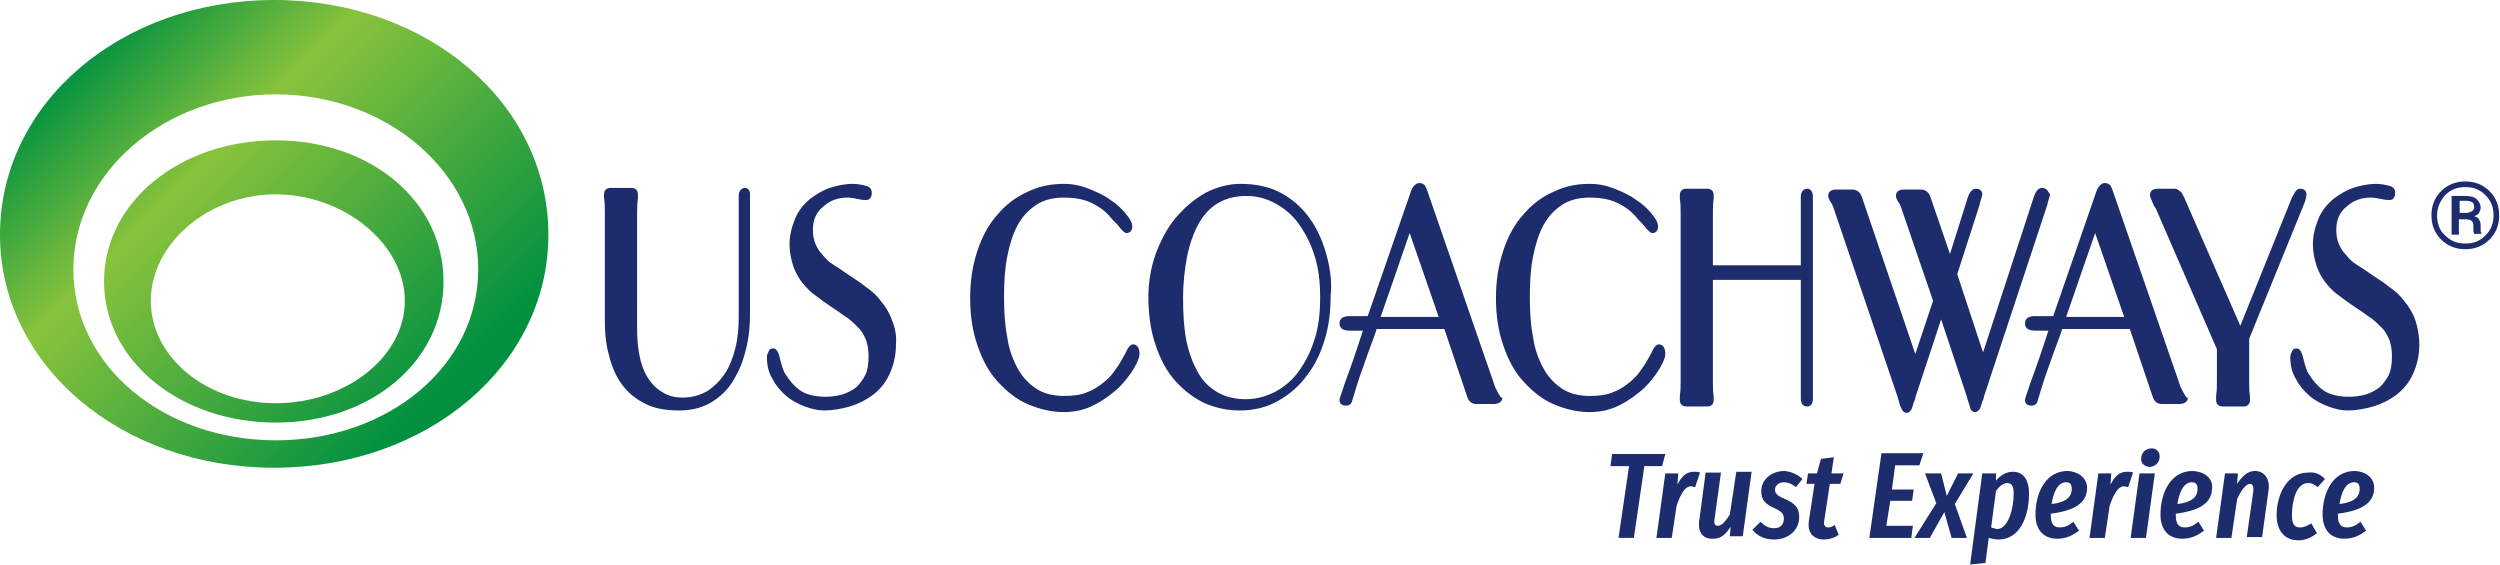
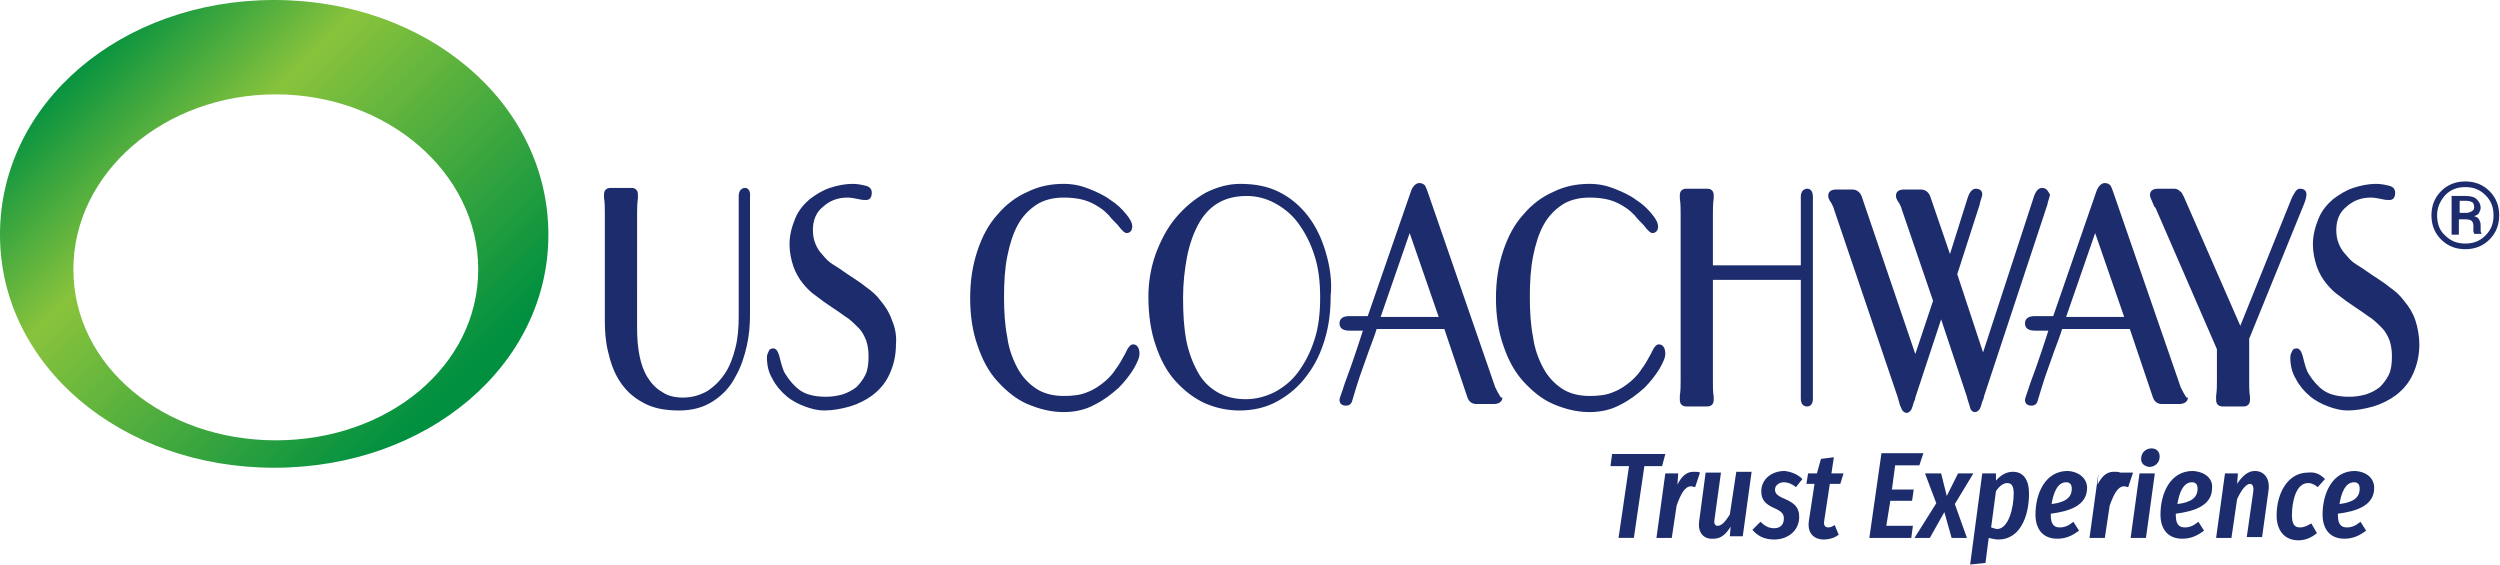
<svg xmlns="http://www.w3.org/2000/svg" xmlns:xlink="http://www.w3.org/1999/xlink" width="310" height="70">
  <linearGradient id="a">
    <stop offset="0" stop-color="#009040" />
    <stop offset=".333" stop-color="#89c33c" />
    <stop offset="1" stop-color="#009040" />
  </linearGradient>
  <linearGradient xlink:href="#a" id="b" x1="10.8" x2="54.5" y1="5.8" y2="49.5" gradientUnits="userSpaceOnUse" />
  <linearGradient xlink:href="#a" id="c" x1="7.9" x2="51.4" y1="8.7" y2="52.3" gradientUnits="userSpaceOnUse" />
  <path fill="url(#b)" fill-rule="evenodd" d="M34 0C15 0 0 12.8 0 29.1 0 45.3 15 58 34 58s34-12.7 34-28.9C68 12.8 53 0 34 0zm.2 54.6c-13.9 0-25.1-9.2-25.1-21.2s11.3-21.7 25.1-21.7 25.1 9.7 25.1 21.7-11.2 21.2-25.1 21.2z" clip-rule="evenodd" />
-   <path fill="url(#c)" fill-rule="evenodd" d="M34.2 17.4c-11.8 0-21.3 7.6-21.3 17.5s9.5 17.5 21.3 17.5S55 44.8 55 34.9s-9-17.5-20.8-17.5zm0 32.6c-8.6 0-15.5-5.7-15.5-12.7s7-13.2 15.5-13.2 16 6.2 16 13.2S42.8 50 34.2 50z" clip-rule="evenodd" />
-   <path fill="#1c2c6c" d="M92.4 23.3c-.4 0-.8.3-.8 1v15c0 1.3-.1 2.6-.4 3.8s-.7 2.3-1.3 3.2-1.3 1.6-2.2 2.2c-.9.5-1.9.8-3 .8-1 0-1.9-.2-2.6-.7-.7-.4-1.3-1-1.8-1.8s-.8-1.7-1-2.7-.3-2.1-.3-3.4V26.5c0-.6 0-1.2.1-1.9v-.5c0-.5-.3-.8-.8-.8h-2.6c-.5 0-.8.3-.8.8v.4c.1.7.1 1.3.1 1.9v13.4c0 1.3.1 2.6.4 3.8.3 1.3.7 2.5 1.4 3.6s1.6 2 2.9 2.7c1.2.7 2.7 1 4.5 1 1.7 0 3.1-.4 4.3-1.2s2.1-1.8 2.7-3c.7-1.2 1.1-2.5 1.4-3.8s.4-2.6.4-3.8V24.4c.1-.8-.3-1.1-.6-1.1zm18.2 16.4c-.3-.9-.8-1.7-1.4-2.4-.5-.7-1.1-1.2-1.8-1.7-.6-.5-1.4-1-2.3-1.6-.7-.5-1.3-.9-1.8-1.2s-.9-.7-1.3-1.2c-.4-.4-.7-.9-.9-1.4-.2-.5-.3-1-.3-1.7 0-1.2.4-2.2 1.3-2.9.9-.8 1.9-1.1 3-1.1.4 0 .9.1 1.4.2.4.1.7.1.9.1.5 0 .7-.4.7-.9s-.3-.8-.9-.9c-.4-.1-.9-.2-1.5-.2-.9 0-1.9.2-2.8.5s-1.7.8-2.5 1.4c-.7.6-1.4 1.4-1.8 2.4s-.7 2-.7 3.2c0 1 .2 1.9.5 2.8.3.8.7 1.5 1.2 2.1s1 1.1 1.6 1.5c.5.4 1.2.9 2.1 1.5.8.5 1.4 1 1.9 1.3.5.4.9.8 1.3 1.2s.7 1 .9 1.5c.2.6.3 1.2.3 2 0 .9-.1 1.7-.4 2.3s-.7 1.1-1.1 1.5c-.5.4-1.1.7-1.7.9-.7.2-1.4.3-2.1.3-1.4 0-2.5-.3-3.2-.8s-1.3-1.2-1.8-2c-.2-.3-.3-.6-.4-.9s-.2-.7-.3-1.1-.3-1.2-.8-1.2c-.3 0-.5.1-.6.4-.1.2-.2.4-.2.7 0 1 .2 1.9.7 2.7.4.8 1 1.5 1.7 2.1s1.5 1 2.3 1.3 1.6.5 2.4.5c1.1 0 2.1-.2 3.2-.5 1-.3 2-.8 2.8-1.4.9-.7 1.6-1.5 2.1-2.6s.8-2.3.8-3.7c.1-1-.1-2.1-.5-3zm29.9 3c-.3 0-.6.3-1 1.2-.4.7-.7 1.3-1.1 1.8-.3.5-.8 1.1-1.4 1.6s-1.3 1-2.1 1.3c-.9.4-1.9.5-3 .5-1.3 0-2.5-.3-3.4-.9s-1.7-1.4-2.3-2.5-1.1-2.4-1.3-3.9c-.3-1.5-.4-3.2-.4-5s.1-3.5.4-5 .7-2.8 1.3-3.9 1.4-1.9 2.3-2.5 2.1-.9 3.4-.9c.9 0 1.8.1 2.5.3s1.3.5 1.9.9c.5.3.9.7 1.2 1 .3.4.7.8 1.1 1.2.6.8.9 1 1.1 1 .4 0 .7-.3.7-.8s-.3-1-.8-1.6-1.1-1.2-1.9-1.7c-.8-.6-1.7-1-2.7-1.4s-2-.6-3.1-.6c-1.6 0-3.1.3-4.5 1-1.4.6-2.7 1.6-3.7 2.8-1.1 1.2-1.9 2.7-2.5 4.5s-.9 3.7-.9 5.9c0 2.1.3 4.1.9 5.8.6 1.8 1.4 3.3 2.5 4.5s2.3 2.2 3.7 2.8 2.9 1 4.5 1c1.4 0 2.7-.3 3.8-.9 1.2-.6 2.1-1.3 3-2.1.8-.8 1.4-1.6 1.9-2.4.5-.9.7-1.4.7-1.8 0-.9-.4-1.2-.8-1.2zm23.9-11.4c-.5-1.7-1.2-3.2-2.2-4.5s-2.2-2.3-3.6-3-3-1-4.8-1c-1.5 0-2.9.4-4.3 1.1-1.4.8-2.6 1.8-3.7 3.1s-1.9 2.9-2.5 4.5c-.6 1.7-.9 3.5-.9 5.3 0 2.2.3 4.3.9 6 .6 1.8 1.4 3.3 2.5 4.5s2.3 2.1 3.6 2.7c1.4.6 2.8.9 4.3.9 1.8 0 3.4-.4 4.8-1.2s2.6-1.8 3.6-3.2c1-1.3 1.7-2.8 2.2-4.5s.7-3.4.7-5.3c.2-1.8-.1-3.7-.6-5.4zm-9.9 18.2c-1.4 0-2.6-.3-3.6-.9s-1.8-1.4-2.4-2.5-1.1-2.4-1.4-3.9c-.3-1.6-.4-3.3-.4-5.3 0-1.8.2-3.5.5-5.1.3-1.5.8-2.9 1.4-4s1.4-2 2.4-2.6 2.2-.9 3.6-.9c1.2 0 2.4.3 3.5.9s2.1 1.4 2.9 2.5 1.5 2.4 2 4c.5 1.5.7 3.3.7 5.2s-.2 3.7-.7 5.2c-.5 1.6-1.2 2.9-2 4s-1.8 1.9-2.9 2.5c-1.2.6-2.4.9-3.6.9zm31.2-.9-.3-.6-8.4-24.3c-.1-.3-.2-.5-.3-.7-.2-.2-.4-.3-.7-.3s-.7.2-1 .9l-5.4 15.6h-2.3c-1 0-1.2.5-1.2.9s.2.9 1.2.9h1.7c-.5 1.5-.9 2.8-1.3 3.9-.4 1.2-.9 2.4-1.2 3.4-.4 1.1-.4 1.2-.4 1.3s0 .7.8.7c.4 0 .7-.2.8-.7.3-1 .6-2 .9-2.9s.7-1.9 1.1-3.1c.4-1.1.8-2.1 1-2.8h8.4l2.8 8.3c.2.7.6 1 1.2 1h2.1c.9 0 1.1-.5 1.1-.8-.2.1-.3-.2-.6-.7zm-7.3-9.3h-7.2l3.6-10.4zm27.3 3.4c-.3 0-.6.3-1 1.2-.4.7-.7 1.3-1.1 1.8-.3.5-.8 1.1-1.4 1.6s-1.3 1-2.1 1.3c-.9.4-1.9.5-3 .5-1.3 0-2.5-.3-3.4-.9s-1.7-1.4-2.3-2.5-1.1-2.4-1.3-3.9c-.3-1.5-.4-3.2-.4-5s.1-3.5.4-5 .7-2.8 1.3-3.9 1.4-1.9 2.3-2.5 2.1-.9 3.4-.9c.9 0 1.8.1 2.5.3s1.3.5 1.9.9c.5.3.9.7 1.2 1 .3.4.7.8 1.1 1.2.6.8.9 1 1.1 1 .4 0 .7-.3.7-.8s-.3-1-.8-1.6-1.1-1.2-1.9-1.7c-.8-.6-1.7-1-2.7-1.4s-2-.6-3.1-.6c-1.6 0-3.1.3-4.5 1-1.4.6-2.7 1.6-3.7 2.8-1.1 1.2-1.9 2.7-2.5 4.5s-.9 3.7-.9 5.9c0 2.1.3 4.1.9 5.8.6 1.8 1.4 3.3 2.5 4.5s2.3 2.2 3.7 2.8 2.9 1 4.5 1c1.4 0 2.7-.3 3.8-.9 1.2-.6 2.1-1.3 3-2.1.8-.8 1.4-1.6 1.9-2.4.5-.9.7-1.4.7-1.8 0-.9-.4-1.2-.8-1.2zm19.1-18.3c0-.8-.4-1-.7-1-.4 0-.8.3-.8 1v8.5h-10.9v-6.4c0-.6 0-1.2.1-1.9v-.4c0-.5-.3-.8-.8-.8h-2.6c-.5 0-.8.3-.8.8v.4c.1.7.1 1.3.1 1.9v20.7c0 .6 0 1.2-.1 1.9v.5c0 .5.3.8.8.8h2.6c.5 0 .8-.3.8-.8v-.4c-.1-.6-.1-1.3-.1-1.9V34.7h10.9v14.7c0 .8.4 1 .8 1s.7-.3.7-1v-23zm28.4-1.1c-.6 0-.9.8-1 1.1l-6.3 19.3-3.2-9.7 2.8-8.7v-.1c.2-.7.3-.9.3-1.1 0-.1 0-.7-.8-.7-.6 0-.9.8-1 1.1l-2.2 7-2.4-7c-.2-.7-.7-1-1.2-1h-2.1c-.9 0-1 .5-1 .8 0 .2.1.5.4.9.2.4.3.6.3.7l3.9 11.4-2.2 6.6-6.6-19.4c-.2-.7-.7-1-1.2-1h-2c-.9 0-1 .5-1 .8 0 .2.1.5.4.9.2.4.3.6.3.7l7.9 23.3.2.7c.1.4.2.6.3.8.1.3.4.5.6.5s.4-.1.6-.4c.1-.2.2-.5.3-.9.1-.2.2-.4.2-.6l3.2-9.7 3.2 9.6c0 .1.1.4.2.7s.2.6.2.7c.1.3.3.5.6.5.2 0 .4-.1.6-.4.1-.2.2-.5.3-.9.1-.2.2-.4.2-.6l7.9-23.9v-.1c.2-.7.3-.9.3-1.1-.2-.2-.3-.8-1-.8zm17.5 25.3-.3-.6-8.4-24.3c-.1-.3-.2-.5-.3-.7-.2-.2-.4-.3-.7-.3s-.7.2-1 .9l-5.4 15.6h-2.3c-1 0-1.2.5-1.2.9s.2.9 1.2.9h1.7c-.5 1.5-.9 2.8-1.3 3.9-.4 1.2-.9 2.4-1.2 3.4-.4 1.1-.4 1.2-.4 1.3s0 .7.8.7c.4 0 .7-.2.8-.7.3-1 .6-2 .9-2.9s.7-1.9 1.1-3.1c.4-1.1.8-2.1 1-2.8h8.4l2.8 8.3c.2.7.6 1 1.2 1h2.1c.9 0 1.1-.5 1.1-.8-.2.1-.3-.2-.6-.7zm-7.3-9.3h-7.2l3.6-10.4zm22.3-14c.2-.5.3-.9.3-1.2 0-.1 0-.7-.8-.7-.5 0-.7.6-1 1.1l-6.4 15.9-7-16c-.2-.4-.3-.6-.5-.7-.2-.2-.4-.3-.7-.3h-2c-.9 0-1 .5-1 .8 0 .2.1.4.4 1.1.1.3.2.4.3.5l7.6 17.5v3.9c0 .6 0 1.2-.1 1.9v.5c0 .5.3.8.8.8h2.6c.5 0 .8-.3.8-.8v-.4c-.1-.6-.1-1.3-.1-1.9V42zm13.8 14.4c-.3-.9-.8-1.7-1.4-2.4-.5-.7-1.1-1.2-1.8-1.7-.6-.5-1.4-1-2.3-1.6-.7-.5-1.3-.9-1.8-1.2s-.9-.7-1.3-1.2c-.4-.4-.7-.9-.9-1.4-.2-.5-.3-1-.3-1.7 0-1.2.4-2.2 1.3-2.9.9-.8 1.9-1.1 3-1.1.4 0 .9.1 1.4.2.4.1.7.1.9.1.5 0 .7-.4.7-.9s-.3-.8-.9-.9c-.4-.1-.9-.2-1.5-.2-.9 0-1.9.2-2.8.5s-1.7.8-2.5 1.4c-.7.6-1.4 1.4-1.8 2.4s-.7 2-.7 3.2c0 1 .2 1.9.5 2.8.3.8.7 1.5 1.2 2.1s1 1.1 1.6 1.5c.5.4 1.2.9 2.1 1.5.8.5 1.4 1 1.9 1.3.5.4.9.8 1.3 1.2s.7 1 .9 1.5c.2.6.3 1.2.3 2 0 .9-.1 1.7-.4 2.3s-.7 1.1-1.1 1.5c-.5.4-1.1.7-1.7.9-.7.2-1.4.3-2.1.3-1.4 0-2.5-.3-3.2-.8s-1.3-1.2-1.8-2c-.2-.3-.3-.6-.4-.9s-.2-.7-.3-1.1-.3-1.2-.8-1.2c-.3 0-.5.1-.6.4-.1.2-.2.4-.2.7 0 1 .2 1.9.7 2.7.4.8 1 1.5 1.7 2.1s1.5 1 2.3 1.3 1.6.5 2.4.5c1.1 0 2.1-.2 3.2-.5 1-.3 2-.8 2.8-1.4.9-.7 1.6-1.5 2.1-2.6s.8-2.3.8-3.7c0-1-.2-2.1-.5-3zm2-13c0-1.2.4-2.2 1.2-3s1.8-1.2 3-1.2 2.2.4 3 1.2 1.2 1.8 1.2 3-.4 2.2-1.2 3-1.8 1.2-3 1.2-2.2-.4-3-1.2-1.2-1.8-1.2-3zm.7 0c0 1 .3 1.9 1 2.5.7.7 1.5 1 2.5 1s1.8-.3 2.5-1 1-1.5 1-2.5-.3-1.8-1-2.5-1.5-1-2.5-1-1.8.3-2.5 1c-.6.7-1 1.5-1 2.5zm2.7.5v1.9h-.9v-4.8h1.7c.6 0 1.1.1 1.4.4s.5.6.5 1.1c0 .2-.1.4-.2.6s-.3.3-.6.4c.3.1.5.2.6.4s.2.4.2.7v.7c0 .1 0 .2.1.3v.1h-.9c0-.1-.1-.2-.1-.3V28c0-.3-.1-.5-.2-.6s-.4-.2-.7-.2zm0-.8h.9c.3 0 .5-.1.7-.2s.3-.3.3-.5c0-.3-.1-.5-.2-.6-.2-.1-.4-.2-.8-.2h-.8v1.5zm-98.8 31.4h-2.2l-1.3 8.9h-1.9l1.3-8.9h-2.3l.2-1.5h6.6zm4.7.8-.6 1.8c-.2 0-.3-.1-.5-.1-.8 0-1.3 1-1.8 2.4l-.6 4h-1.9l1.1-8h1.6l-.1 1.4c.5-1 1.1-1.6 2-1.6.4 0 .6 0 .8.1zm-.1 6 .8-6h1.9l-.8 5.8c-.1.6.1.8.4.8.6 0 1.1-.8 1.5-1.4l.8-5.3h1.9l-1.1 8h-1.6l.1-1.2c-.5.8-1.1 1.5-2.1 1.5-1.3.1-2-.8-1.8-2.2zm12.8-5.2-.8 1c-.5-.4-1-.6-1.5-.6-.6 0-1.1.4-1.1.9s.3.8 1.3 1.2c1.1.5 1.7 1 1.7 2.2 0 1.7-1.4 2.8-3.1 2.8-1.3 0-2.1-.5-2.7-1.2l1-1c.5.5 1 .8 1.7.8.9 0 1.2-.6 1.2-1.2s-.3-.9-1.2-1.3c-1.1-.5-1.6-1-1.6-2.1 0-1.4 1.2-2.5 2.9-2.5.8.1 1.6.4 2.2 1zm2.7 5.2c-.1.5.1.8.5.8.3 0 .5-.1.8-.3l.5 1.2c-.5.4-1.2.6-1.8.6-1.4 0-2.1-.9-1.9-2.3l.7-4.6h-1l.2-1.3h1.1l.5-1.8 1.6-.2-.3 2h1.5l-.4 1.3h-1.3zm11.8-6.9h-3l-.4 3h2.7l-.2 1.4h-2.7l-.5 3.1h3.3l-.2 1.5h-5.2l1.5-10.5h5.2zm4.4 4.8 1.5 4.2H242l-.9-3.2-1.8 3.2h-1.9l2.7-4.3-1.4-3.7h2l.7 2.8 1.4-2.8h1.9zm3.4-3.8h1.7v.9c.6-.7 1.3-1.1 2.1-1.1 1.3 0 2 1 2 2.7 0 2.8-1.1 5.7-3.8 5.7-.4 0-.8-.1-1.2-.2l-.4 3.1-1.9.2zm3.9 2.5c0-1-.3-1.3-.8-1.3s-1 .4-1.4 1l-.6 4.5c.3.1.6.2.8.2 1.4-.1 2-2.7 2-4.4zm9.1-.7c0 2.2-2.2 2.9-4.5 3.2v.2c0 1.1.4 1.5 1.1 1.5.6 0 1.1-.2 1.7-.7l.7 1.1c-.8.6-1.6 1-2.7 1-1.7 0-2.7-1.1-2.7-3 0-2.6 1.2-5.4 4-5.4 1.5.1 2.4 1 2.4 2.1zm-1.9.1c0-.5-.2-.8-.7-.8-1.1 0-1.6 1.4-1.8 2.7 1.7-.2 2.5-.8 2.5-1.9zm7.6-2-.6 1.8c-.2 0-.3-.1-.5-.1-.8 0-1.3 1-1.8 2.4l-.6 4h-1.9l1.1-8h1.6l-.1 1.4c.5-1 1.1-1.6 2-1.6.4 0 .6 0 .8.1zm1.6 8.1h-1.9l1.1-8h1.9zm-.6-9.8c0-.8.6-1.3 1.3-1.3.6 0 1 .4 1 1 0 .8-.6 1.3-1.3 1.3-.6-.1-1-.4-1-1zm8.8 3.6c0 2.2-2.2 2.9-4.5 3.2v.2c0 1.1.4 1.5 1.1 1.5.6 0 1.1-.2 1.7-.7l.7 1.1c-.8.6-1.6 1-2.7 1-1.7 0-2.7-1.1-2.7-3 0-2.6 1.2-5.4 4-5.4 1.6.1 2.5 1 2.4 2.1zm-1.8.1c0-.5-.2-.8-.7-.8-1.1 0-1.6 1.4-1.8 2.7 1.7-.2 2.5-.8 2.5-1.9zm8.8.2-.8 5.8h-1.9l.8-5.6c.1-.7-.1-1-.4-1-.5 0-1.1.8-1.6 1.9l-.7 4.8h-1.9l1.1-8h1.6l-.1 1.3c.6-.9 1.3-1.6 2.2-1.6 1.2 0 1.9 1 1.7 2.4zm7-1.4-.9 1c-.4-.3-.7-.5-1.2-.5-1.5 0-2 2.3-2 4 0 1.2.4 1.5 1 1.5.5 0 .9-.2 1.4-.5l.7 1.2c-.7.6-1.5.9-2.3.9-1.7 0-2.7-1.2-2.7-3.1 0-2.6 1.3-5.3 3.9-5.3.9-.1 1.5.2 2.1.8zm6.1 1.1c0 2.2-2.2 2.9-4.5 3.2v.2c0 1.1.4 1.5 1.1 1.5.6 0 1.1-.2 1.7-.7l.7 1.1c-.8.6-1.6 1-2.7 1-1.7 0-2.7-1.1-2.7-3 0-2.6 1.2-5.4 4-5.4 1.6.1 2.4 1 2.4 2.1zm-1.8.1c0-.5-.2-.8-.7-.8-1.1 0-1.6 1.4-1.8 2.7 1.7-.2 2.5-.8 2.5-1.9z" />
+   <path fill="#1c2c6c" d="M92.4 23.3c-.4 0-.8.3-.8 1v15c0 1.3-.1 2.6-.4 3.8s-.7 2.3-1.3 3.2-1.3 1.6-2.2 2.2c-.9.5-1.9.8-3 .8-1 0-1.9-.2-2.6-.7-.7-.4-1.3-1-1.8-1.8s-.8-1.7-1-2.7-.3-2.1-.3-3.4V26.5c0-.6 0-1.2.1-1.9v-.5c0-.5-.3-.8-.8-.8h-2.6c-.5 0-.8.3-.8.8v.4c.1.7.1 1.3.1 1.9v13.4c0 1.3.1 2.6.4 3.8.3 1.3.7 2.5 1.4 3.6s1.6 2 2.9 2.7c1.2.7 2.7 1 4.5 1 1.7 0 3.1-.4 4.3-1.2s2.1-1.8 2.7-3c.7-1.2 1.1-2.5 1.4-3.8s.4-2.6.4-3.8V24.4c.1-.8-.3-1.1-.6-1.1zm18.2 16.4c-.3-.9-.8-1.7-1.4-2.4-.5-.7-1.1-1.2-1.8-1.7-.6-.5-1.4-1-2.3-1.6-.7-.5-1.3-.9-1.8-1.2s-.9-.7-1.3-1.2c-.4-.4-.7-.9-.9-1.4-.2-.5-.3-1-.3-1.7 0-1.2.4-2.2 1.3-2.9.9-.8 1.9-1.1 3-1.1.4 0 .9.1 1.4.2.4.1.7.1.9.1.5 0 .7-.4.7-.9s-.3-.8-.9-.9c-.4-.1-.9-.2-1.5-.2-.9 0-1.9.2-2.8.5s-1.7.8-2.5 1.4c-.7.6-1.4 1.4-1.8 2.4s-.7 2-.7 3.2c0 1 .2 1.9.5 2.8.3.8.7 1.5 1.2 2.1s1 1.1 1.6 1.5c.5.4 1.2.9 2.1 1.5.8.5 1.4 1 1.9 1.3.5.4.9.8 1.3 1.2s.7 1 .9 1.5c.2.6.3 1.2.3 2 0 .9-.1 1.7-.4 2.3s-.7 1.1-1.1 1.5c-.5.4-1.1.7-1.7.9-.7.2-1.4.3-2.1.3-1.4 0-2.5-.3-3.2-.8s-1.3-1.2-1.8-2c-.2-.3-.3-.6-.4-.9s-.2-.7-.3-1.1-.3-1.2-.8-1.2c-.3 0-.5.1-.6.4-.1.2-.2.4-.2.7 0 1 .2 1.9.7 2.7.4.8 1 1.5 1.7 2.1s1.5 1 2.3 1.3 1.6.5 2.4.5c1.1 0 2.1-.2 3.2-.5 1-.3 2-.8 2.8-1.4.9-.7 1.6-1.5 2.1-2.6s.8-2.3.8-3.7c.1-1-.1-2.1-.5-3zm29.9 3c-.3 0-.6.3-1 1.2-.4.7-.7 1.3-1.1 1.8-.3.5-.8 1.1-1.4 1.6s-1.3 1-2.1 1.3c-.9.4-1.9.5-3 .5-1.3 0-2.5-.3-3.4-.9s-1.7-1.4-2.3-2.5-1.1-2.4-1.3-3.9c-.3-1.5-.4-3.2-.4-5s.1-3.5.4-5 .7-2.8 1.3-3.9 1.4-1.9 2.3-2.5 2.1-.9 3.4-.9c.9 0 1.8.1 2.5.3s1.3.5 1.9.9c.5.3.9.7 1.2 1 .3.4.7.8 1.1 1.2.6.8.9 1 1.1 1 .4 0 .7-.3.7-.8s-.3-1-.8-1.6-1.1-1.2-1.9-1.7c-.8-.6-1.7-1-2.7-1.4s-2-.6-3.1-.6c-1.6 0-3.1.3-4.5 1-1.4.6-2.7 1.6-3.7 2.8-1.1 1.2-1.9 2.7-2.5 4.5s-.9 3.7-.9 5.9c0 2.1.3 4.1.9 5.8.6 1.8 1.4 3.3 2.5 4.5s2.3 2.2 3.7 2.8 2.9 1 4.5 1c1.4 0 2.7-.3 3.8-.9 1.2-.6 2.1-1.3 3-2.1.8-.8 1.4-1.6 1.9-2.4.5-.9.7-1.4.7-1.8 0-.9-.4-1.2-.8-1.2zm23.9-11.4c-.5-1.7-1.2-3.2-2.2-4.5s-2.2-2.3-3.6-3-3-1-4.8-1c-1.5 0-2.9.4-4.3 1.1-1.4.8-2.6 1.8-3.7 3.1s-1.9 2.9-2.5 4.5c-.6 1.7-.9 3.5-.9 5.3 0 2.2.3 4.3.9 6 .6 1.8 1.4 3.3 2.5 4.5s2.3 2.1 3.6 2.7c1.4.6 2.8.9 4.3.9 1.8 0 3.4-.4 4.8-1.2s2.6-1.8 3.6-3.2c1-1.3 1.7-2.8 2.2-4.5s.7-3.4.7-5.3c.2-1.8-.1-3.7-.6-5.4zm-9.9 18.2c-1.4 0-2.6-.3-3.6-.9s-1.8-1.4-2.4-2.5-1.1-2.4-1.4-3.9c-.3-1.6-.4-3.3-.4-5.3 0-1.8.2-3.5.5-5.1.3-1.5.8-2.9 1.4-4s1.4-2 2.4-2.6 2.2-.9 3.6-.9c1.2 0 2.4.3 3.5.9s2.1 1.4 2.9 2.5 1.5 2.4 2 4c.5 1.5.7 3.3.7 5.2s-.2 3.7-.7 5.2c-.5 1.6-1.2 2.9-2 4s-1.8 1.9-2.9 2.5c-1.2.6-2.4.9-3.6.9zm31.2-.9-.3-.6-8.4-24.3c-.1-.3-.2-.5-.3-.7-.2-.2-.4-.3-.7-.3s-.7.2-1 .9l-5.4 15.6h-2.3c-1 0-1.2.5-1.2.9s.2.9 1.2.9h1.7c-.5 1.5-.9 2.8-1.3 3.9-.4 1.2-.9 2.4-1.2 3.4-.4 1.1-.4 1.2-.4 1.3s0 .7.8.7c.4 0 .7-.2.8-.7.3-1 .6-2 .9-2.9s.7-1.9 1.1-3.1c.4-1.1.8-2.1 1-2.8h8.4l2.8 8.3c.2.7.6 1 1.2 1h2.1c.9 0 1.1-.5 1.1-.8-.2.1-.3-.2-.6-.7zm-7.3-9.3h-7.2l3.6-10.4zm27.3 3.4c-.3 0-.6.3-1 1.2-.4.7-.7 1.3-1.1 1.8-.3.5-.8 1.1-1.4 1.6s-1.3 1-2.1 1.3c-.9.4-1.9.5-3 .5-1.3 0-2.5-.3-3.4-.9s-1.7-1.4-2.3-2.5-1.1-2.4-1.3-3.9c-.3-1.5-.4-3.2-.4-5s.1-3.5.4-5 .7-2.8 1.3-3.9 1.4-1.9 2.3-2.5 2.1-.9 3.4-.9c.9 0 1.8.1 2.5.3s1.3.5 1.9.9c.5.3.9.7 1.2 1 .3.4.7.8 1.1 1.2.6.8.9 1 1.1 1 .4 0 .7-.3.7-.8s-.3-1-.8-1.6-1.1-1.2-1.9-1.7c-.8-.6-1.7-1-2.7-1.4s-2-.6-3.1-.6c-1.6 0-3.1.3-4.5 1-1.4.6-2.7 1.6-3.7 2.8-1.1 1.2-1.9 2.7-2.5 4.5s-.9 3.7-.9 5.9c0 2.1.3 4.1.9 5.8.6 1.8 1.4 3.3 2.5 4.5s2.3 2.2 3.7 2.8 2.9 1 4.5 1c1.4 0 2.7-.3 3.8-.9 1.2-.6 2.1-1.3 3-2.1.8-.8 1.4-1.6 1.9-2.4.5-.9.7-1.4.7-1.8 0-.9-.4-1.2-.8-1.2zm19.1-18.3c0-.8-.4-1-.7-1-.4 0-.8.3-.8 1v8.5h-10.9v-6.4c0-.6 0-1.2.1-1.9v-.4c0-.5-.3-.8-.8-.8h-2.6c-.5 0-.8.3-.8.8v.4c.1.7.1 1.3.1 1.9v20.7c0 .6 0 1.2-.1 1.9v.5c0 .5.3.8.8.8h2.6c.5 0 .8-.3.8-.8v-.4c-.1-.6-.1-1.3-.1-1.9V34.7h10.9v14.7c0 .8.4 1 .8 1s.7-.3.7-1v-23zm28.4-1.1c-.6 0-.9.8-1 1.1l-6.3 19.3-3.2-9.7 2.8-8.7v-.1c.2-.7.3-.9.3-1.1 0-.1 0-.7-.8-.7-.6 0-.9.8-1 1.1l-2.2 7-2.4-7c-.2-.7-.7-1-1.2-1h-2.1c-.9 0-1 .5-1 .8 0 .2.1.5.4.9.2.4.3.6.3.7l3.9 11.4-2.2 6.6-6.6-19.4c-.2-.7-.7-1-1.2-1h-2c-.9 0-1 .5-1 .8 0 .2.1.5.4.9.2.4.3.6.3.7l7.9 23.3.2.7c.1.4.2.6.3.8.1.3.4.5.6.5s.4-.1.6-.4c.1-.2.2-.5.3-.9.1-.2.2-.4.2-.6l3.2-9.7 3.2 9.6c0 .1.1.4.2.7s.2.6.2.7c.1.3.3.5.6.5.2 0 .4-.1.6-.4.1-.2.2-.5.3-.9.1-.2.2-.4.2-.6l7.9-23.9v-.1c.2-.7.3-.9.3-1.1-.2-.2-.3-.8-1-.8zm17.5 25.3-.3-.6-8.4-24.3c-.1-.3-.2-.5-.3-.7-.2-.2-.4-.3-.7-.3s-.7.2-1 .9l-5.4 15.6h-2.3c-1 0-1.2.5-1.2.9s.2.9 1.2.9h1.7c-.5 1.5-.9 2.8-1.3 3.9-.4 1.2-.9 2.4-1.2 3.4-.4 1.1-.4 1.2-.4 1.3s0 .7.8.7c.4 0 .7-.2.8-.7.3-1 .6-2 .9-2.9s.7-1.9 1.1-3.1c.4-1.1.8-2.1 1-2.8h8.4l2.8 8.3c.2.7.6 1 1.2 1h2.1c.9 0 1.1-.5 1.1-.8-.2.1-.3-.2-.6-.7zm-7.3-9.3h-7.2l3.6-10.4zm22.3-14c.2-.5.3-.9.3-1.2 0-.1 0-.7-.8-.7-.5 0-.7.6-1 1.1l-6.4 15.9-7-16c-.2-.4-.3-.6-.5-.7-.2-.2-.4-.3-.7-.3h-2c-.9 0-1 .5-1 .8 0 .2.1.4.4 1.1.1.3.2.4.3.5l7.6 17.5v3.9c0 .6 0 1.2-.1 1.9v.5c0 .5.3.8.8.8h2.6c.5 0 .8-.3.8-.8v-.4c-.1-.6-.1-1.3-.1-1.9V42zm13.8 14.4c-.3-.9-.8-1.7-1.4-2.4-.5-.7-1.1-1.2-1.8-1.7-.6-.5-1.4-1-2.3-1.6-.7-.5-1.3-.9-1.8-1.2s-.9-.7-1.3-1.2c-.4-.4-.7-.9-.9-1.4-.2-.5-.3-1-.3-1.7 0-1.2.4-2.2 1.3-2.9.9-.8 1.9-1.1 3-1.1.4 0 .9.1 1.4.2.4.1.7.1.9.1.5 0 .7-.4.7-.9s-.3-.8-.9-.9c-.4-.1-.9-.2-1.5-.2-.9 0-1.9.2-2.8.5s-1.7.8-2.5 1.4c-.7.6-1.4 1.4-1.8 2.4s-.7 2-.7 3.2c0 1 .2 1.9.5 2.8.3.8.7 1.5 1.2 2.1s1 1.1 1.6 1.5c.5.4 1.2.9 2.1 1.5.8.5 1.4 1 1.9 1.3.5.4.9.8 1.3 1.2s.7 1 .9 1.5c.2.6.3 1.2.3 2 0 .9-.1 1.7-.4 2.3s-.7 1.1-1.1 1.5c-.5.4-1.1.7-1.7.9-.7.2-1.4.3-2.1.3-1.4 0-2.5-.3-3.2-.8s-1.3-1.2-1.8-2c-.2-.3-.3-.6-.4-.9s-.2-.7-.3-1.1-.3-1.2-.8-1.2c-.3 0-.5.1-.6.4-.1.2-.2.4-.2.7 0 1 .2 1.9.7 2.7.4.8 1 1.5 1.7 2.1s1.5 1 2.3 1.3 1.6.5 2.4.5c1.1 0 2.1-.2 3.2-.5 1-.3 2-.8 2.8-1.4.9-.7 1.6-1.5 2.1-2.6s.8-2.3.8-3.7c0-1-.2-2.1-.5-3zm2-13c0-1.2.4-2.2 1.2-3s1.8-1.2 3-1.2 2.2.4 3 1.2 1.2 1.8 1.2 3-.4 2.2-1.2 3-1.8 1.2-3 1.2-2.2-.4-3-1.2-1.2-1.8-1.2-3zm.7 0c0 1 .3 1.9 1 2.5.7.7 1.5 1 2.5 1s1.8-.3 2.5-1 1-1.5 1-2.5-.3-1.8-1-2.5-1.5-1-2.5-1-1.8.3-2.5 1c-.6.7-1 1.5-1 2.5zm2.7.5v1.9h-.9v-4.8h1.7c.6 0 1.1.1 1.4.4s.5.6.5 1.1c0 .2-.1.4-.2.6s-.3.3-.6.4c.3.1.5.2.6.4s.2.4.2.7v.7c0 .1 0 .2.1.3v.1h-.9c0-.1-.1-.2-.1-.3V28c0-.3-.1-.5-.2-.6s-.4-.2-.7-.2zm0-.8h.9c.3 0 .5-.1.7-.2s.3-.3.3-.5c0-.3-.1-.5-.2-.6-.2-.1-.4-.2-.8-.2h-.8v1.5zm-98.8 31.4h-2.2l-1.3 8.9h-1.9l1.3-8.9h-2.3l.2-1.5h6.6zm4.7.8-.6 1.8c-.2 0-.3-.1-.5-.1-.8 0-1.3 1-1.8 2.4l-.6 4h-1.9l1.1-8h1.6l-.1 1.4c.5-1 1.1-1.6 2-1.6.4 0 .6 0 .8.1zm-.1 6 .8-6h1.9l-.8 5.8c-.1.6.1.8.4.8.6 0 1.1-.8 1.5-1.4l.8-5.3h1.9l-1.1 8h-1.6l.1-1.2c-.5.8-1.1 1.5-2.1 1.5-1.3.1-2-.8-1.8-2.2zm12.8-5.2-.8 1c-.5-.4-1-.6-1.5-.6-.6 0-1.1.4-1.1.9s.3.8 1.3 1.2c1.1.5 1.7 1 1.7 2.2 0 1.7-1.4 2.8-3.1 2.8-1.3 0-2.1-.5-2.7-1.2l1-1c.5.5 1 .8 1.7.8.9 0 1.2-.6 1.2-1.2s-.3-.9-1.2-1.3c-1.1-.5-1.6-1-1.6-2.1 0-1.4 1.2-2.5 2.9-2.5.8.1 1.6.4 2.2 1zm2.7 5.2c-.1.5.1.8.5.8.3 0 .5-.1.8-.3l.5 1.2c-.5.4-1.2.6-1.8.6-1.4 0-2.1-.9-1.9-2.3l.7-4.6h-1l.2-1.3h1.1l.5-1.8 1.6-.2-.3 2h1.5l-.4 1.3h-1.3zm11.8-6.9h-3l-.4 3h2.7l-.2 1.4h-2.7l-.5 3.1h3.3l-.2 1.5h-5.2l1.5-10.5h5.2zm4.4 4.8 1.5 4.2H242l-.9-3.2-1.8 3.2h-1.9l2.7-4.3-1.4-3.7h2l.7 2.8 1.4-2.8h1.9zm3.4-3.8h1.7v.9c.6-.7 1.3-1.1 2.1-1.1 1.3 0 2 1 2 2.7 0 2.8-1.1 5.7-3.8 5.7-.4 0-.8-.1-1.2-.2l-.4 3.1-1.9.2zm3.9 2.5c0-1-.3-1.3-.8-1.3s-1 .4-1.4 1l-.6 4.5c.3.1.6.2.8.2 1.4-.1 2-2.7 2-4.4zm9.1-.7c0 2.2-2.2 2.9-4.5 3.2v.2c0 1.1.4 1.5 1.1 1.5.6 0 1.1-.2 1.7-.7l.7 1.1c-.8.6-1.6 1-2.7 1-1.7 0-2.7-1.1-2.7-3 0-2.6 1.2-5.4 4-5.4 1.5.1 2.4 1 2.4 2.1zm-1.9.1c0-.5-.2-.8-.7-.8-1.1 0-1.6 1.4-1.8 2.7 1.7-.2 2.5-.8 2.5-1.9zm7.6-2-.6 1.8c-.2 0-.3-.1-.5-.1-.8 0-1.3 1-1.8 2.4l-.6 4h-1.9l1.1-8l-.1 1.4c.5-1 1.1-1.6 2-1.6.4 0 .6 0 .8.1zm1.6 8.1h-1.9l1.1-8h1.9zm-.6-9.8c0-.8.6-1.3 1.3-1.3.6 0 1 .4 1 1 0 .8-.6 1.3-1.3 1.3-.6-.1-1-.4-1-1zm8.8 3.6c0 2.2-2.2 2.9-4.5 3.2v.2c0 1.1.4 1.5 1.1 1.5.6 0 1.1-.2 1.7-.7l.7 1.1c-.8.6-1.6 1-2.7 1-1.7 0-2.7-1.1-2.7-3 0-2.6 1.2-5.4 4-5.4 1.6.1 2.5 1 2.4 2.1zm-1.8.1c0-.5-.2-.8-.7-.8-1.1 0-1.6 1.4-1.8 2.7 1.7-.2 2.5-.8 2.5-1.9zm8.8.2-.8 5.8h-1.9l.8-5.6c.1-.7-.1-1-.4-1-.5 0-1.1.8-1.6 1.9l-.7 4.8h-1.9l1.1-8h1.6l-.1 1.3c.6-.9 1.3-1.6 2.2-1.6 1.2 0 1.9 1 1.7 2.4zm7-1.4-.9 1c-.4-.3-.7-.5-1.2-.5-1.5 0-2 2.3-2 4 0 1.2.4 1.5 1 1.5.5 0 .9-.2 1.4-.5l.7 1.2c-.7.6-1.5.9-2.3.9-1.7 0-2.7-1.2-2.7-3.1 0-2.6 1.3-5.3 3.9-5.3.9-.1 1.5.2 2.1.8zm6.1 1.1c0 2.2-2.2 2.9-4.5 3.2v.2c0 1.1.4 1.5 1.1 1.5.6 0 1.1-.2 1.7-.7l.7 1.1c-.8.6-1.6 1-2.7 1-1.7 0-2.7-1.1-2.7-3 0-2.6 1.2-5.4 4-5.4 1.6.1 2.4 1 2.4 2.1zm-1.8.1c0-.5-.2-.8-.7-.8-1.1 0-1.6 1.4-1.8 2.7 1.7-.2 2.5-.8 2.5-1.9z" />
</svg>